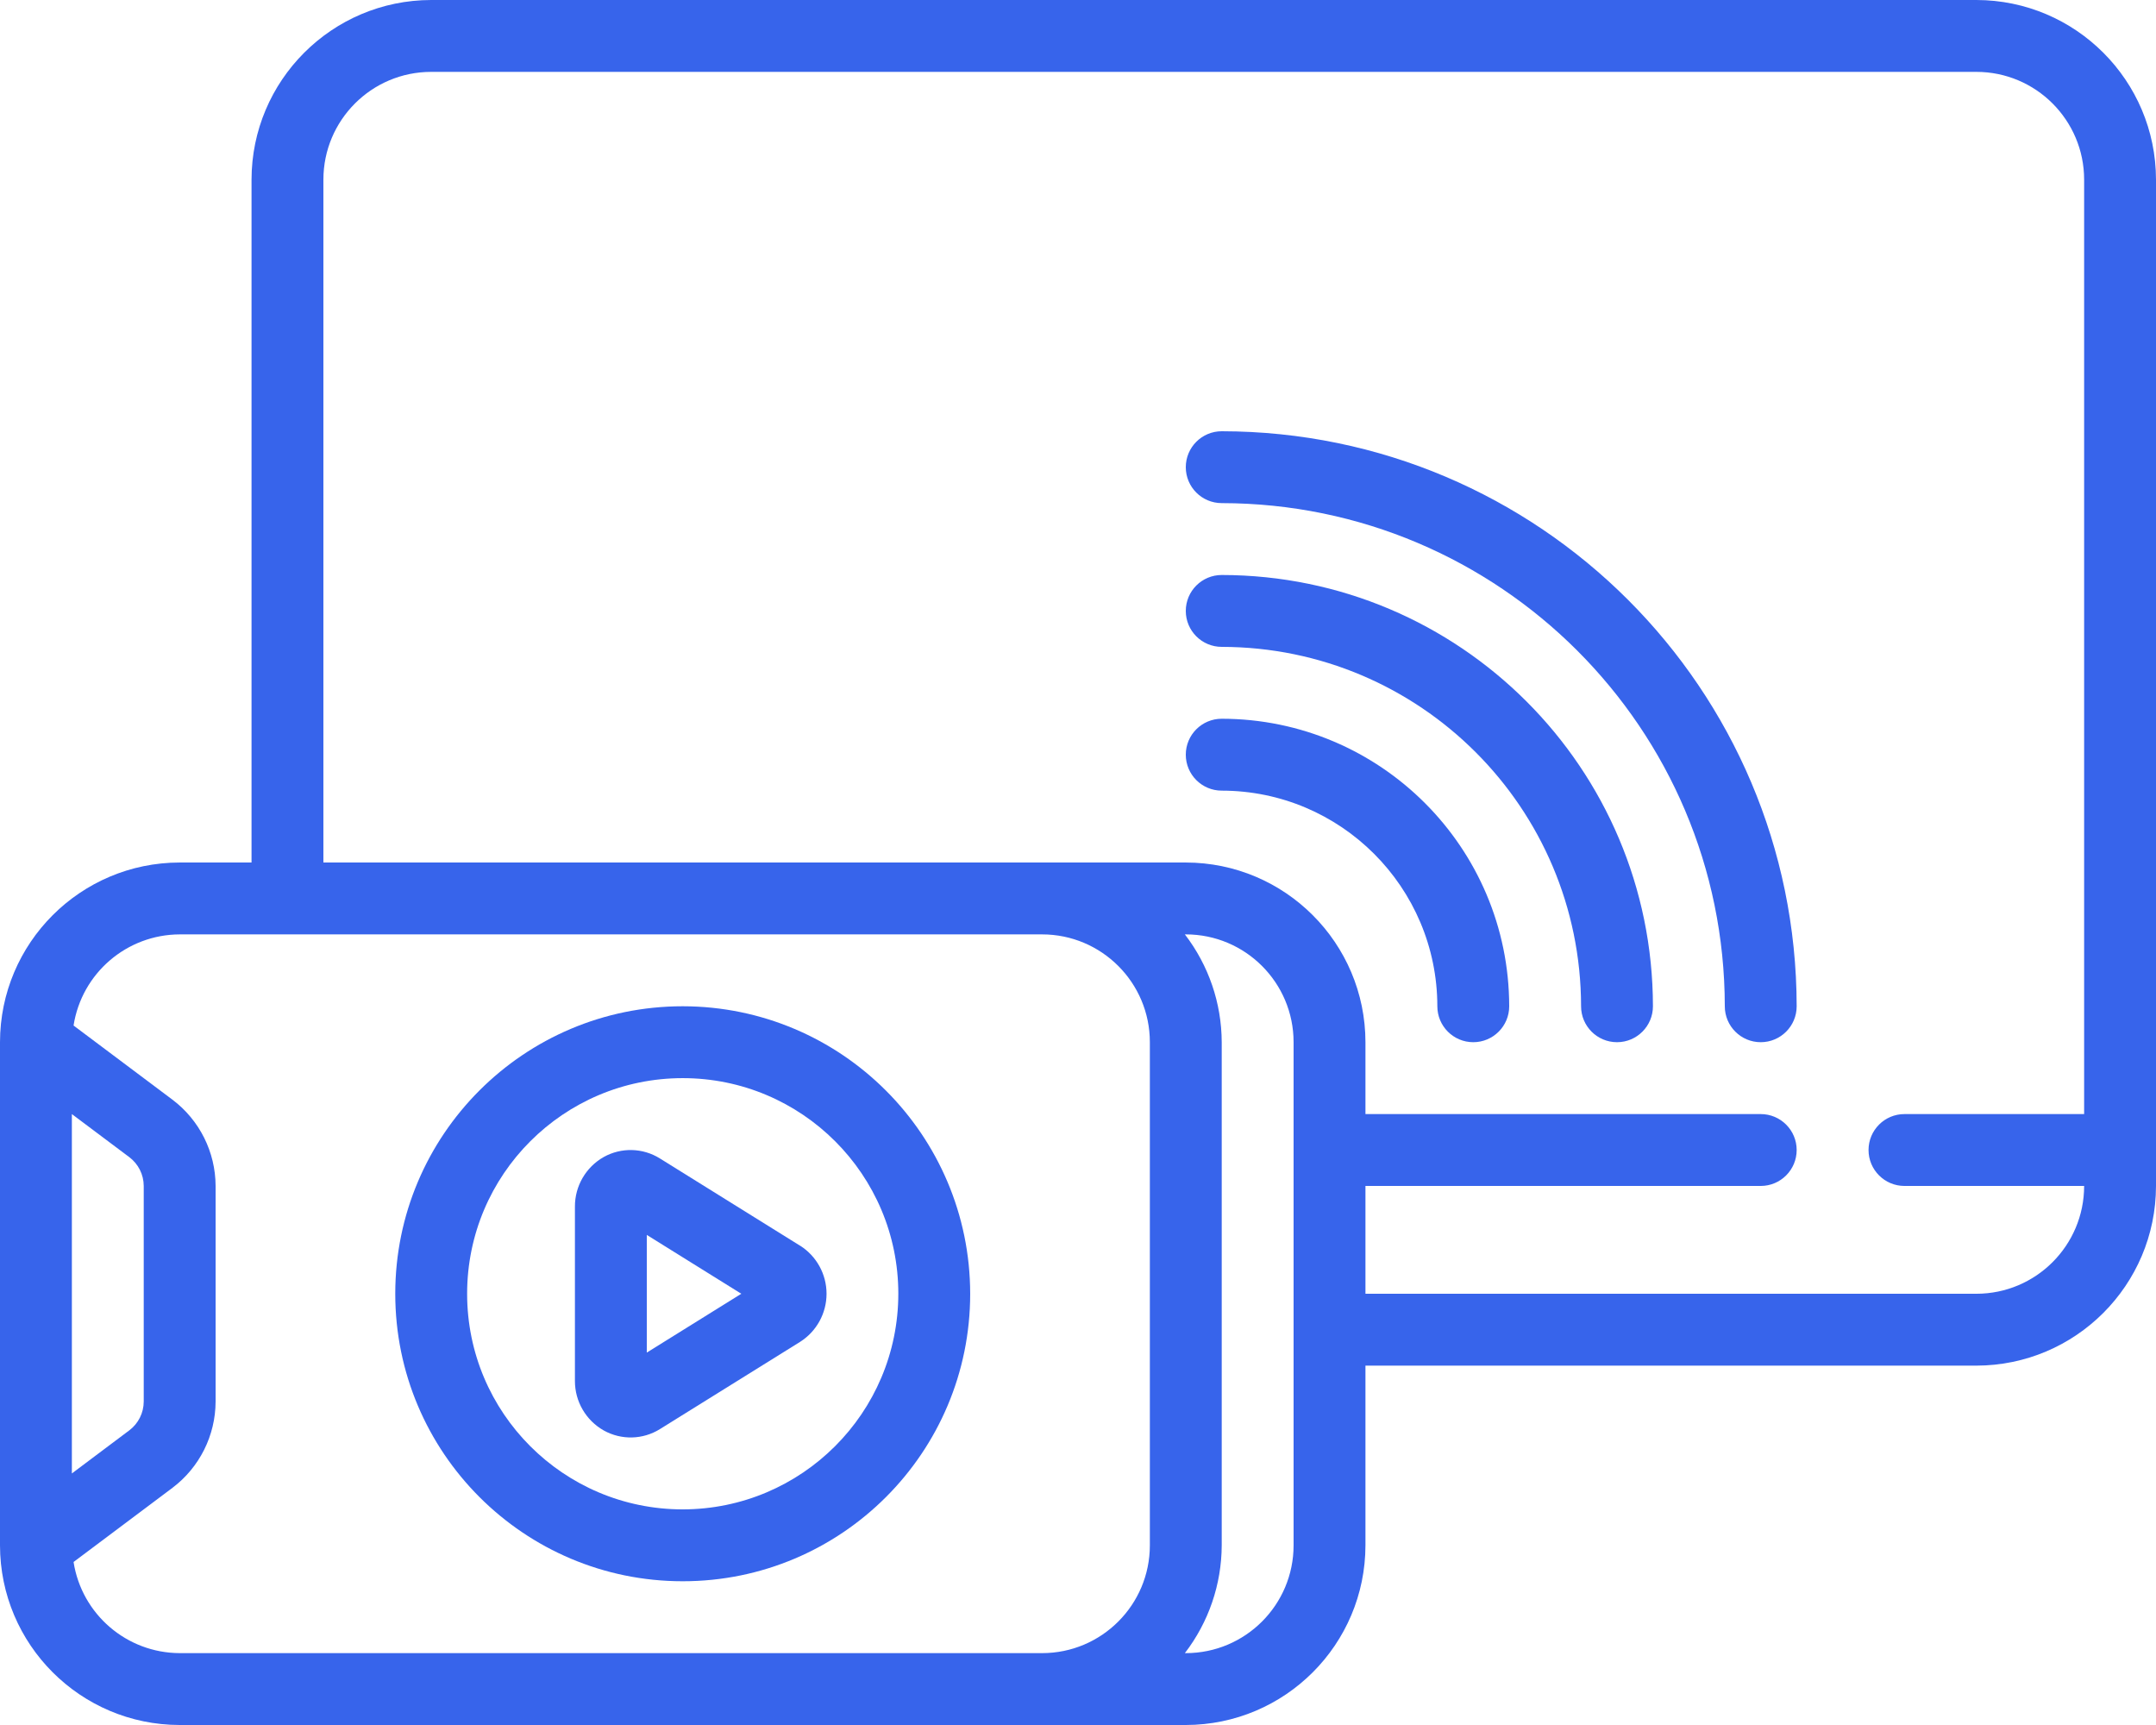
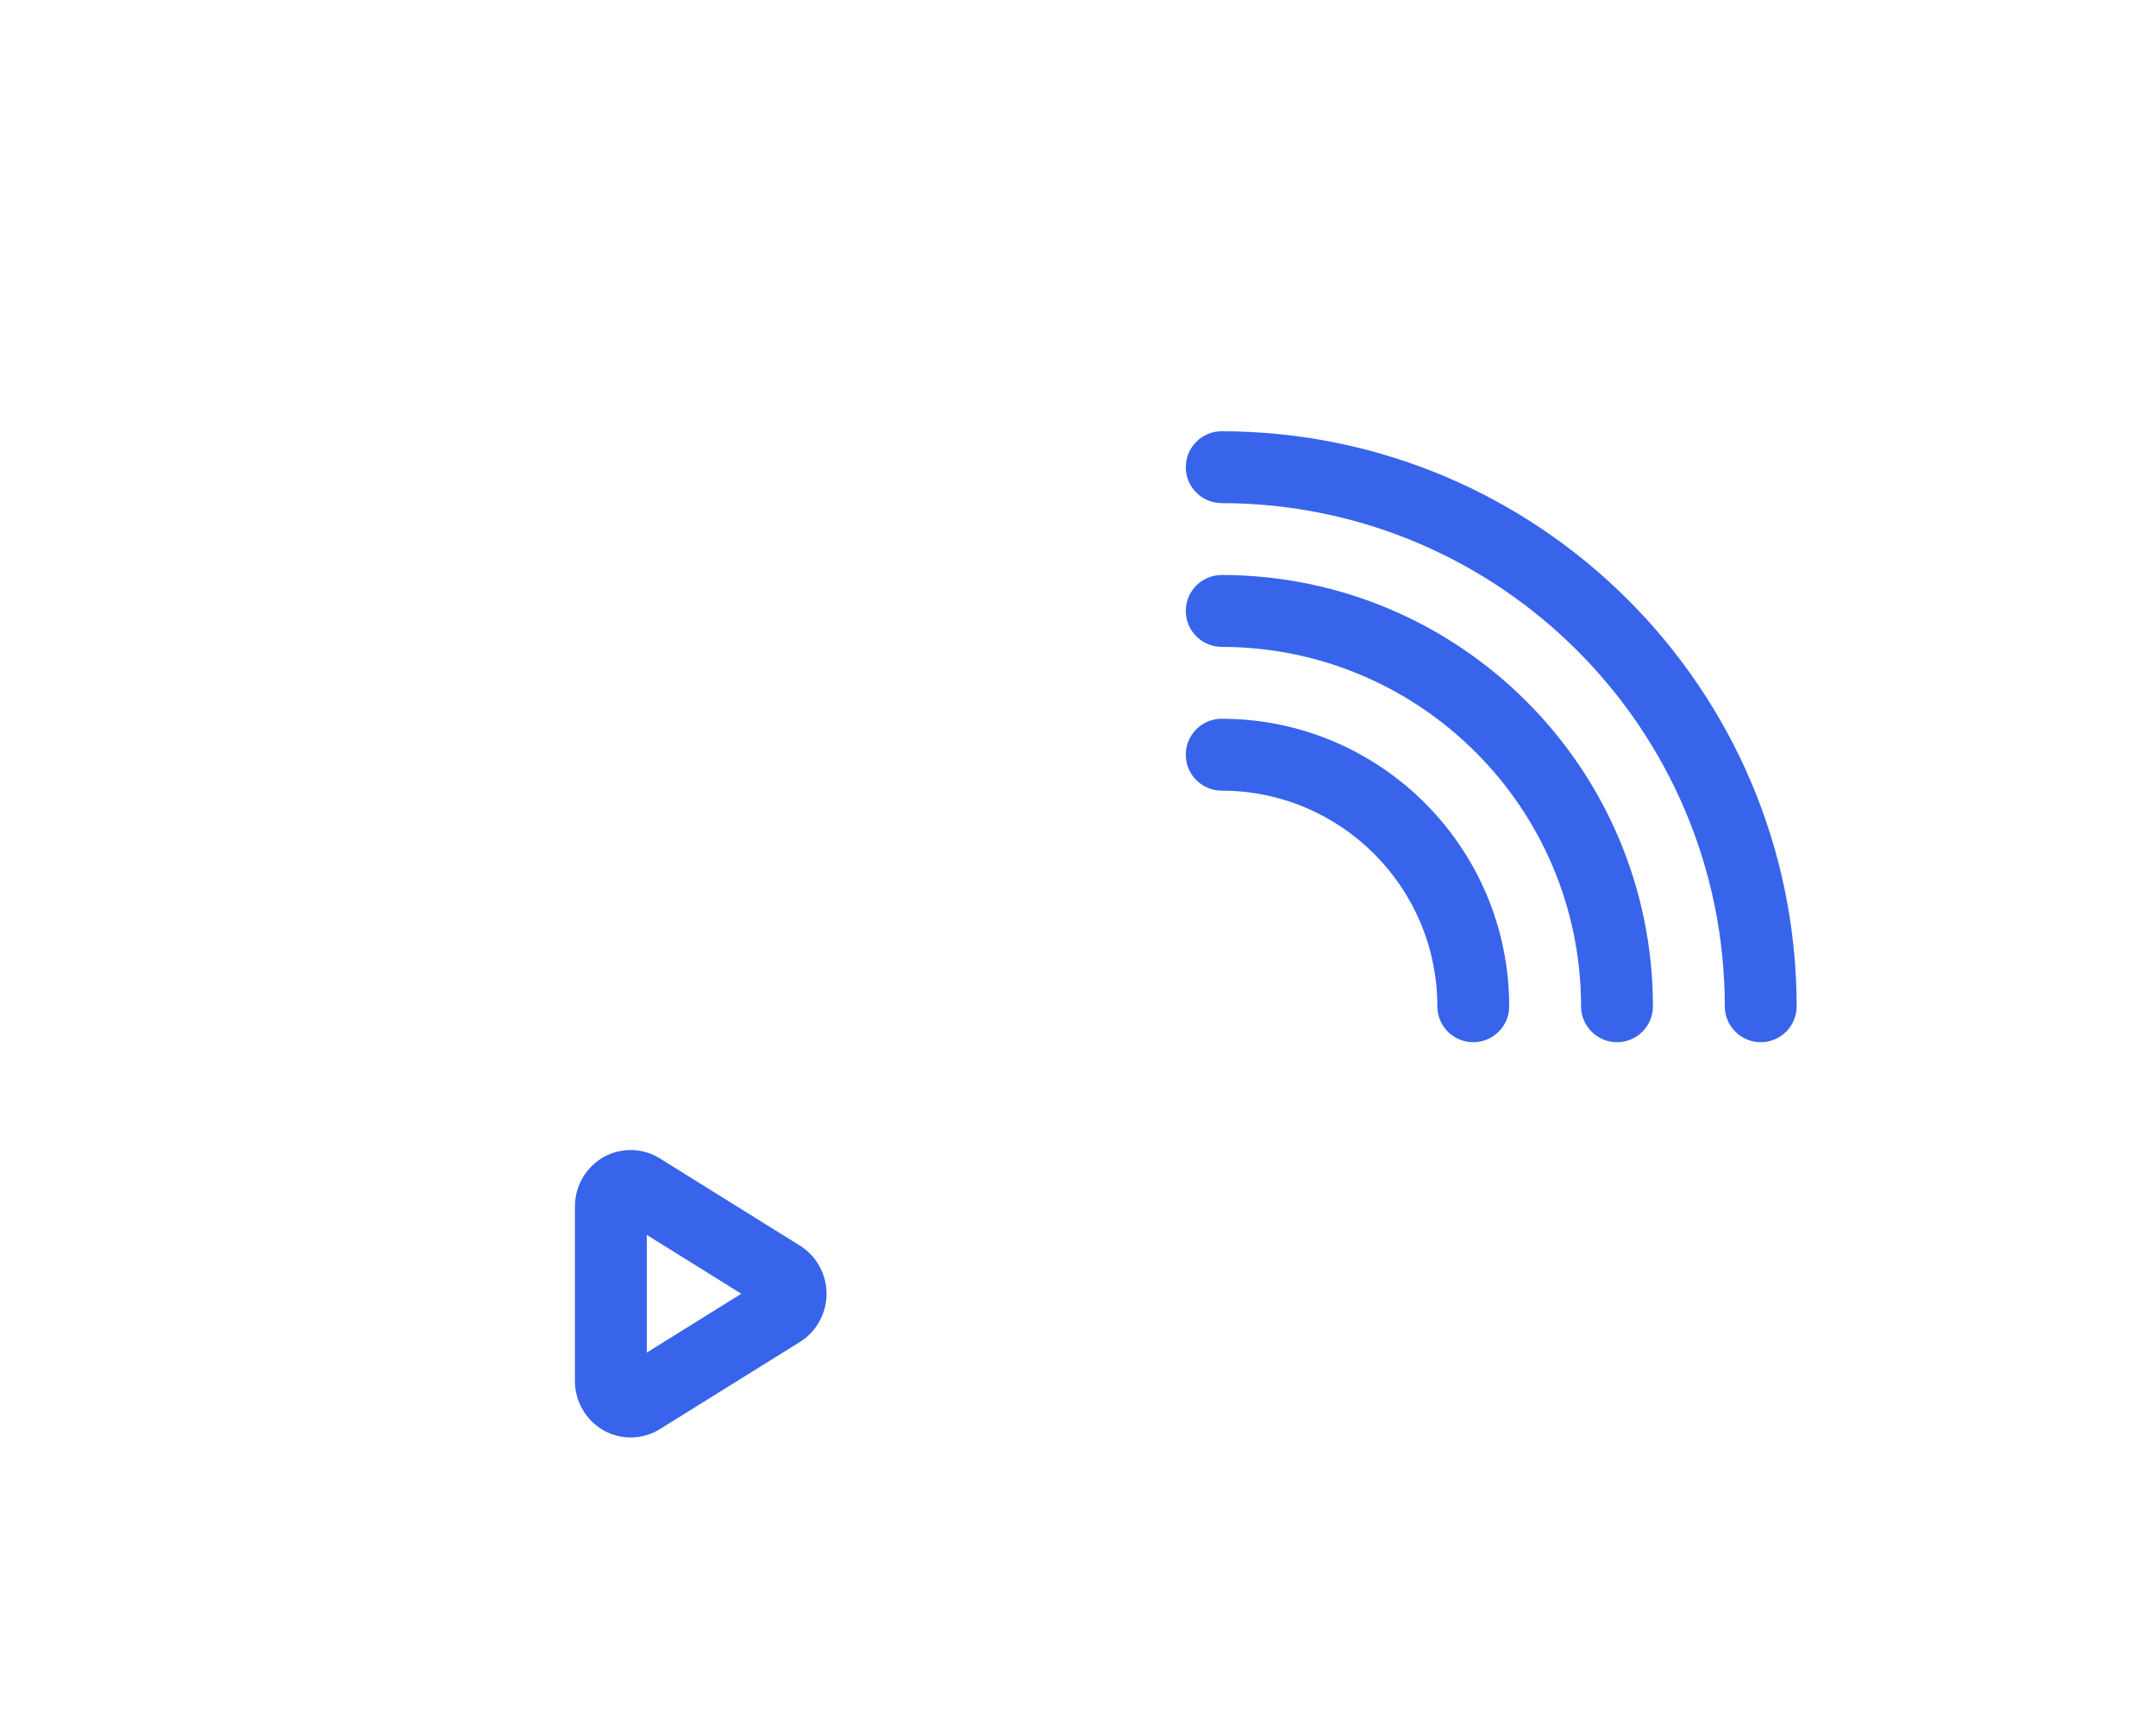
<svg xmlns="http://www.w3.org/2000/svg" style="isolation:isolate" viewBox="434.591 535.503 100.621 80.497" width="100.621pt" height="80.497pt">
  <g>
-     <path d=" M 526.827 535.503 L 454.715 535.503 C 450.086 535.509 446.335 539.26 446.33 543.888 L 446.33 575.752 L 442.976 575.752 C 438.347 575.757 434.596 579.508 434.591 584.137 L 434.591 607.615 C 434.596 612.244 438.347 615.994 442.976 616 L 489.932 616 C 494.561 615.994 498.312 612.244 498.317 607.615 L 498.317 599.23 L 526.827 599.23 C 531.455 599.224 535.206 595.473 535.212 590.845 L 535.212 543.888 C 535.206 539.26 531.455 535.509 526.827 535.503 Z  M 437.945 587.491 L 440.628 589.503 C 441.049 589.821 441.297 590.317 441.299 590.845 L 441.299 600.907 C 441.297 601.434 441.049 601.931 440.628 602.248 L 437.945 604.261 L 437.945 587.491 Z  M 438.024 608.393 L 442.64 604.932 C 443.904 603.979 444.649 602.489 444.653 600.907 L 444.653 590.845 C 444.648 589.262 443.904 587.773 442.64 586.82 L 438.024 583.359 C 438.406 580.917 440.505 579.115 442.976 579.106 L 483.224 579.106 C 486.003 579.106 488.255 581.358 488.255 584.137 L 488.255 607.615 C 488.255 610.393 486.003 612.646 483.224 612.646 L 442.976 612.646 C 440.505 612.637 438.406 610.835 438.024 608.393 Z  M 494.963 607.615 C 494.963 610.393 492.711 612.646 489.932 612.646 L 489.889 612.646 C 490.999 611.203 491.603 609.435 491.609 607.615 L 491.609 584.137 C 491.603 582.316 490.999 580.548 489.889 579.106 L 489.932 579.106 C 492.711 579.106 494.963 581.358 494.963 584.137 L 494.963 607.615 Z  M 526.827 595.876 L 498.317 595.876 L 498.317 590.845 L 516.765 590.845 C 517.691 590.845 518.442 590.094 518.442 589.168 C 518.442 588.242 517.691 587.491 516.765 587.491 L 498.317 587.491 L 498.317 584.137 C 498.312 579.508 494.561 575.757 489.932 575.752 L 449.684 575.752 L 449.684 543.888 C 449.684 541.11 451.936 538.857 454.715 538.857 L 526.827 538.857 C 529.605 538.857 531.858 541.11 531.858 543.888 L 531.858 587.491 L 523.473 587.491 C 522.547 587.491 521.796 588.242 521.796 589.168 C 521.796 590.094 522.547 590.845 523.473 590.845 L 531.858 590.845 C 531.858 593.623 529.605 595.876 526.827 595.876 Z " fill="rgb(55,100,235)" />
    <path d=" M 491.609 555.627 C 490.683 555.627 489.932 556.378 489.932 557.304 C 489.932 558.231 490.683 558.981 491.609 558.981 C 504.57 558.995 515.074 569.499 515.088 582.46 C 515.088 583.386 515.838 584.137 516.765 584.137 C 517.691 584.137 518.442 583.386 518.442 582.46 C 518.424 567.648 506.421 555.645 491.609 555.627 Z " fill="rgb(55,100,235)" />
    <path d=" M 491.609 562.335 C 490.683 562.335 489.932 563.086 489.932 564.012 C 489.932 564.939 490.683 565.689 491.609 565.689 C 500.867 565.7 508.369 573.202 508.38 582.46 C 508.38 583.386 509.13 584.137 510.057 584.137 C 510.983 584.137 511.734 583.386 511.734 582.46 C 511.722 571.35 502.719 562.347 491.609 562.335 Z " fill="rgb(55,100,235)" />
    <path d=" M 491.609 569.043 C 490.683 569.043 489.932 569.794 489.932 570.72 C 489.932 571.647 490.683 572.398 491.609 572.398 C 497.164 572.403 501.666 576.905 501.672 582.46 C 501.672 583.386 502.422 584.137 503.349 584.137 C 504.275 584.137 505.026 583.386 505.026 582.46 C 505.017 575.054 499.015 569.052 491.609 569.043 Z " fill="rgb(55,100,235)" />
-     <path d=" M 466.454 582.46 C 459.045 582.46 453.038 588.466 453.038 595.876 C 453.038 603.285 459.045 609.292 466.454 609.292 C 473.864 609.292 479.87 603.285 479.87 595.876 C 479.862 588.47 473.86 582.468 466.454 582.46 Z  M 466.454 605.938 C 460.897 605.938 456.392 601.433 456.392 595.876 C 456.392 590.319 460.897 585.814 466.454 585.814 C 472.011 585.814 476.516 590.319 476.516 595.876 C 476.511 601.431 472.009 605.932 466.454 605.938 Z " fill="rgb(55,100,235)" />
    <path d=" M 471.923 593.629 L 465.383 589.558 C 464.588 589.064 463.588 589.039 462.77 589.493 C 461.935 589.964 461.42 590.849 461.423 591.807 L 461.423 599.944 C 461.421 600.904 461.938 601.789 462.775 602.259 C 463.593 602.712 464.593 602.687 465.388 602.193 L 471.928 598.123 C 472.699 597.636 473.166 596.788 473.166 595.876 C 473.166 594.964 472.699 594.116 471.928 593.629 L 471.923 593.629 Z  M 464.777 598.621 L 464.777 593.13 L 469.188 595.876 L 464.777 598.621 Z " fill="rgb(55,100,235)" />
  </g>
</svg>